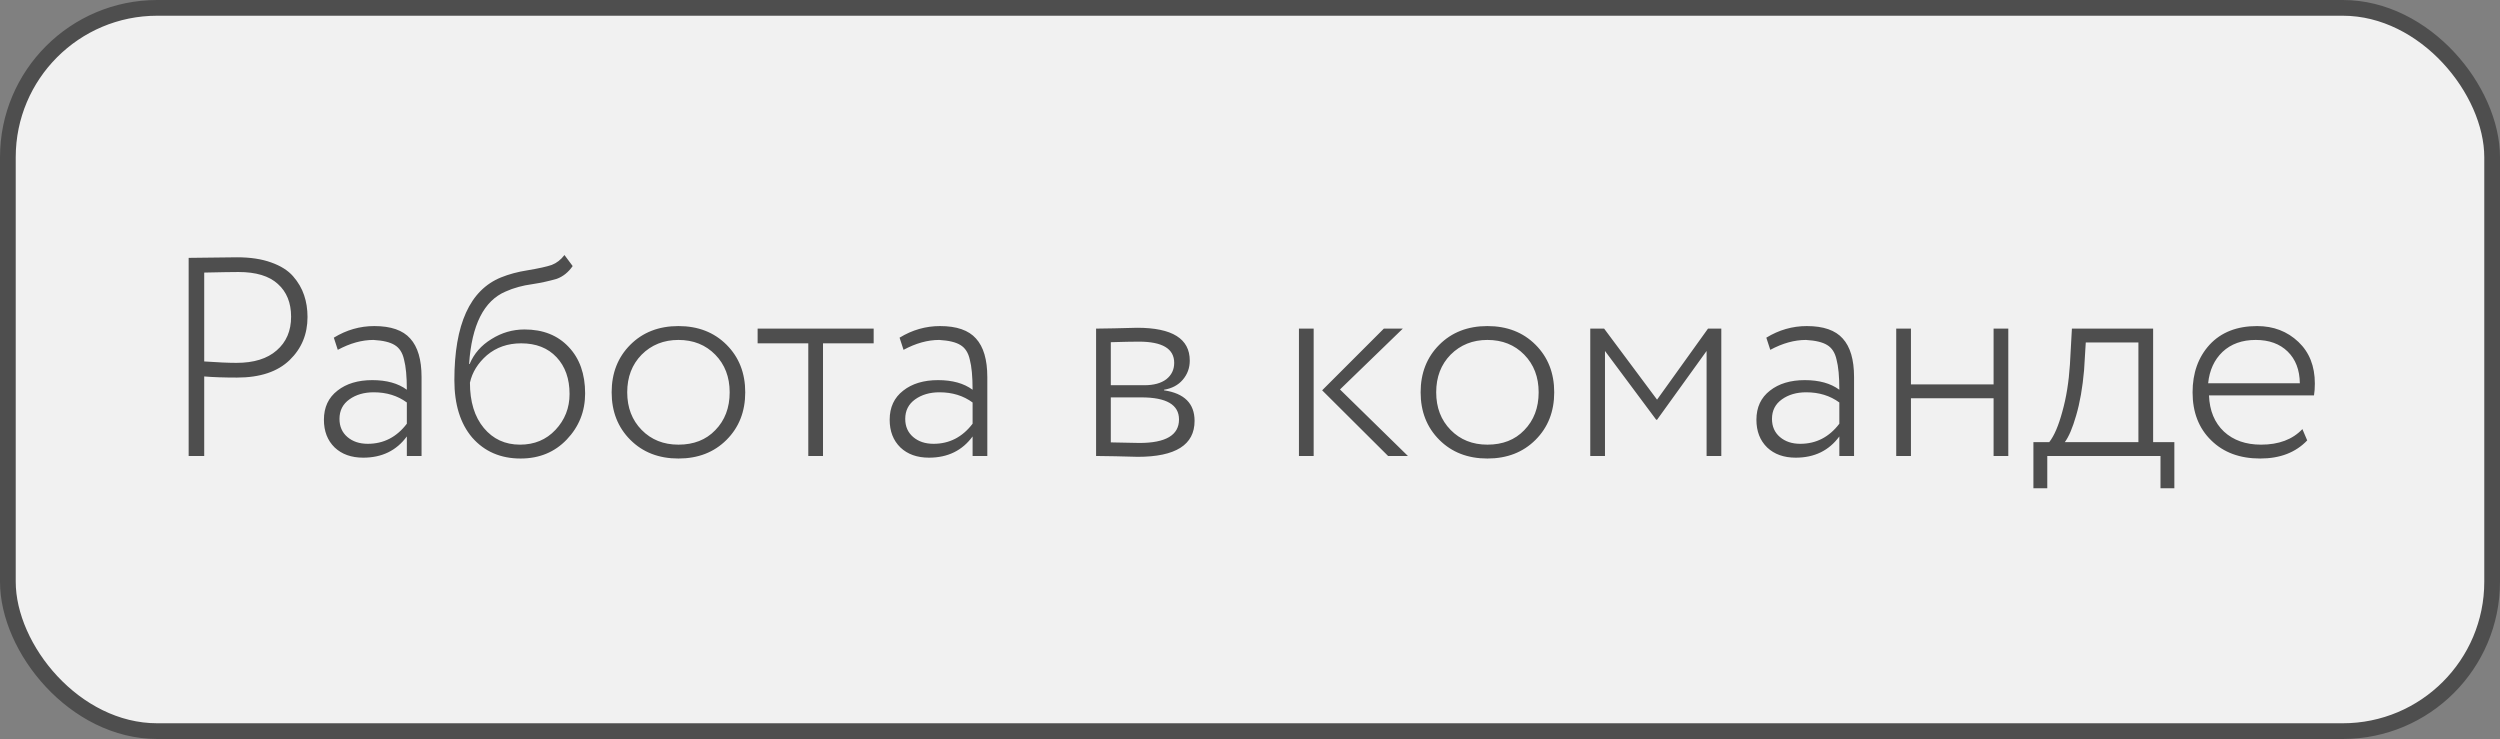
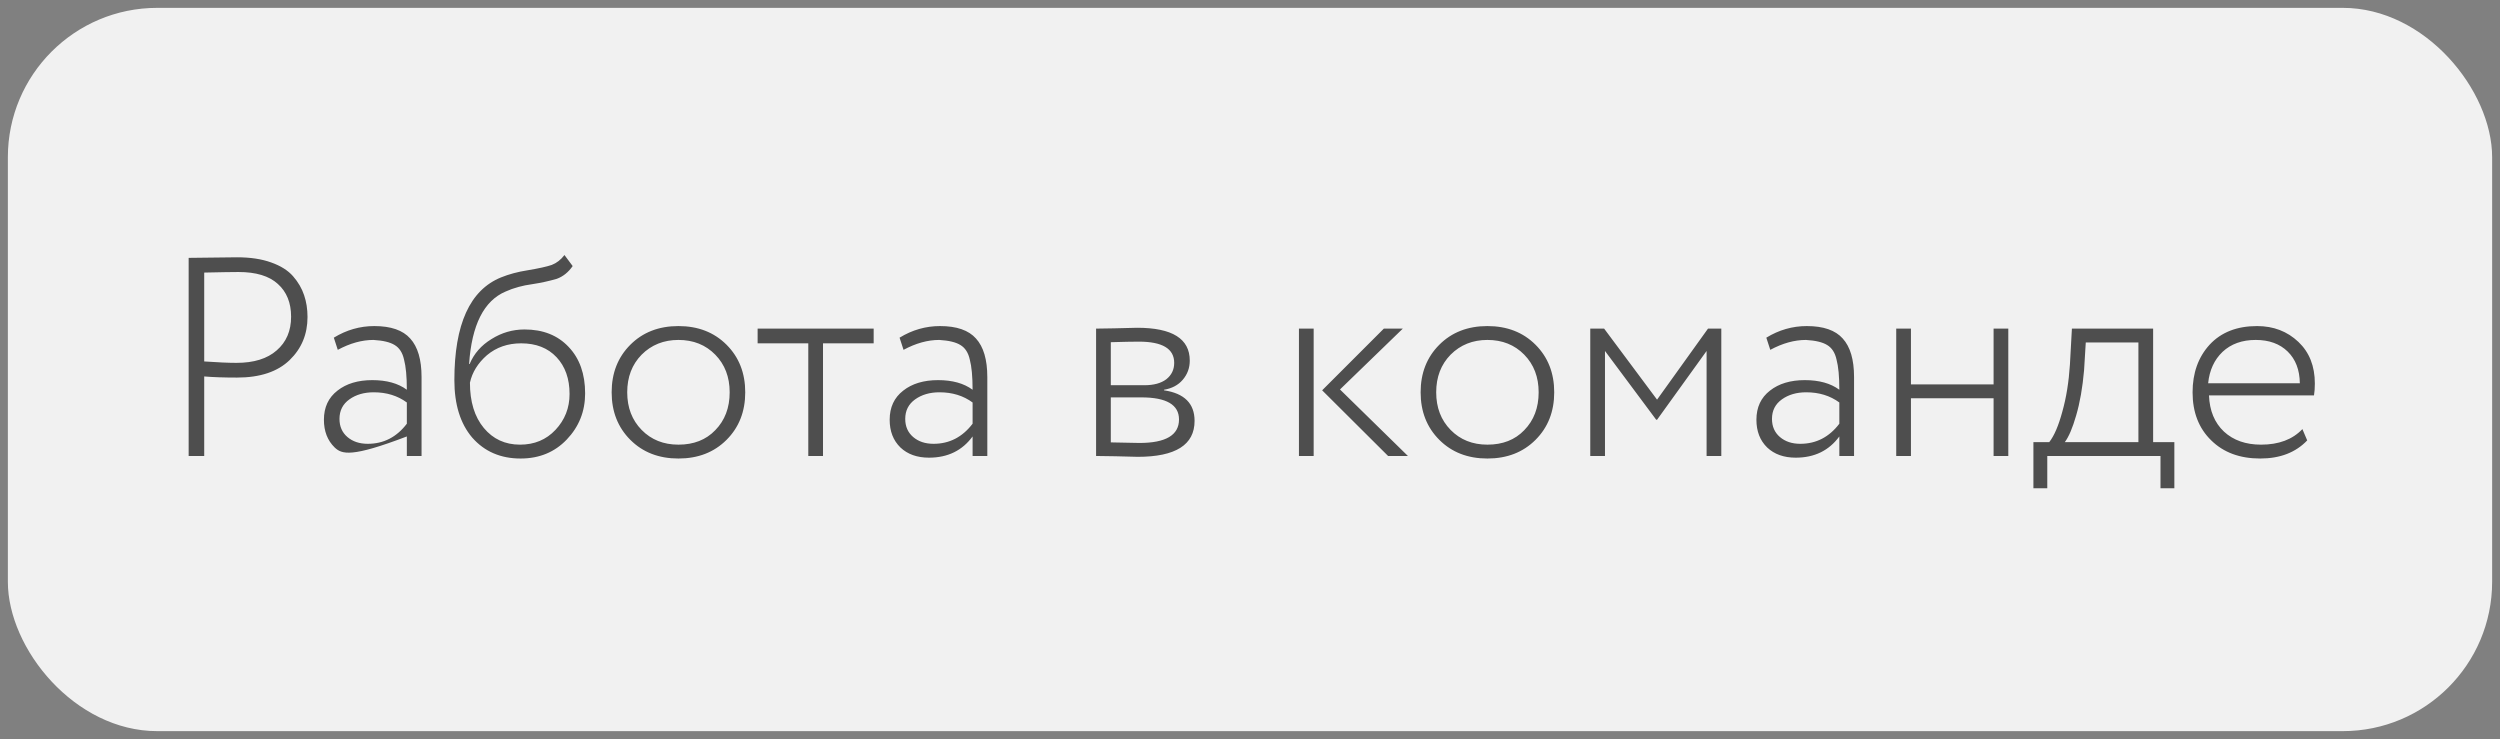
<svg xmlns="http://www.w3.org/2000/svg" width="159" height="47" viewBox="0 0 159 47" fill="none">
  <rect x="0" y="0" width="159" height="47" fill="#808080" stroke="none" />
  <rect x="0.5" y="0.5" width="158" height="46" rx="9.5" fill="#F1F1F1" />
-   <path d="M12.988 23.942V29H11.998V16.4C12.49 16.4 13 16.394 13.528 16.382C14.056 16.37 14.572 16.364 15.076 16.364C15.916 16.364 16.636 16.472 17.236 16.688C17.848 16.904 18.316 17.198 18.64 17.57C18.964 17.942 19.198 18.344 19.342 18.776C19.486 19.196 19.558 19.658 19.558 20.162C19.558 21.254 19.18 22.166 18.424 22.898C17.656 23.642 16.54 24.014 15.076 24.014C14.248 24.014 13.552 23.99 12.988 23.942ZM15.166 17.3C14.77 17.3 14.044 17.312 12.988 17.336V22.988C13.852 23.048 14.536 23.078 15.04 23.078C16.144 23.078 16.996 22.814 17.596 22.286C18.208 21.758 18.514 21.044 18.514 20.144C18.514 19.256 18.232 18.56 17.668 18.056C17.116 17.552 16.282 17.3 15.166 17.3ZM21.483 22.25L21.231 21.476C22.035 20.984 22.893 20.738 23.805 20.738C24.861 20.738 25.623 21.002 26.091 21.53C26.571 22.058 26.811 22.874 26.811 23.978V29H25.875V27.758C25.215 28.658 24.291 29.108 23.103 29.108C22.347 29.108 21.741 28.892 21.285 28.46C20.829 28.016 20.601 27.428 20.601 26.696C20.601 25.904 20.889 25.286 21.465 24.842C22.029 24.398 22.767 24.176 23.679 24.176C24.591 24.176 25.323 24.38 25.875 24.788C25.875 23.948 25.815 23.306 25.695 22.862C25.599 22.43 25.401 22.124 25.101 21.944C24.813 21.764 24.363 21.656 23.751 21.62C23.019 21.62 22.263 21.83 21.483 22.25ZM23.391 28.226C24.399 28.226 25.227 27.8 25.875 26.948V25.598C25.287 25.166 24.585 24.95 23.769 24.95C23.157 24.95 22.641 25.1 22.221 25.4C21.801 25.7 21.591 26.114 21.591 26.642C21.591 27.122 21.759 27.506 22.095 27.794C22.431 28.082 22.863 28.226 23.391 28.226ZM35.9 16.22L36.422 16.922C36.146 17.318 35.81 17.588 35.414 17.732C34.922 17.876 34.4 17.99 33.848 18.074C33.224 18.158 32.66 18.314 32.156 18.542C30.776 19.13 30.002 20.666 29.834 23.15H29.87C30.146 22.49 30.608 21.962 31.256 21.566C31.904 21.158 32.606 20.954 33.362 20.954C34.538 20.954 35.474 21.326 36.17 22.07C36.866 22.802 37.214 23.786 37.214 25.022C37.214 26.162 36.824 27.14 36.044 27.956C35.276 28.76 34.298 29.162 33.11 29.162C31.838 29.162 30.812 28.718 30.032 27.83C29.276 26.942 28.898 25.724 28.898 24.176C28.898 20.624 29.888 18.446 31.868 17.642C32.372 17.438 32.93 17.288 33.542 17.192C34.262 17.072 34.778 16.958 35.09 16.85C35.402 16.73 35.672 16.52 35.9 16.22ZM29.888 24.338C29.888 25.55 30.182 26.51 30.77 27.218C31.358 27.926 32.126 28.28 33.074 28.28C33.986 28.28 34.736 27.968 35.324 27.344C35.924 26.708 36.224 25.946 36.224 25.058C36.224 24.086 35.948 23.306 35.396 22.718C34.844 22.13 34.094 21.836 33.146 21.836C32.294 21.836 31.568 22.088 30.968 22.592C30.392 23.096 30.032 23.678 29.888 24.338ZM43.149 29.162C41.901 29.162 40.881 28.766 40.089 27.974C39.297 27.182 38.901 26.174 38.901 24.95C38.901 23.726 39.297 22.718 40.089 21.926C40.881 21.134 41.901 20.738 43.149 20.738C44.397 20.738 45.417 21.134 46.209 21.926C47.001 22.718 47.397 23.726 47.397 24.95C47.397 26.174 47.001 27.182 46.209 27.974C45.417 28.766 44.397 29.162 43.149 29.162ZM43.149 28.28C44.121 28.28 44.901 27.974 45.489 27.362C46.101 26.738 46.407 25.934 46.407 24.95C46.407 23.978 46.101 23.18 45.489 22.556C44.877 21.932 44.097 21.62 43.149 21.62C42.213 21.62 41.433 21.932 40.809 22.556C40.197 23.18 39.891 23.978 39.891 24.95C39.891 25.922 40.197 26.72 40.809 27.344C41.421 27.968 42.201 28.28 43.149 28.28ZM51.407 21.836H48.185V20.9H55.565V21.836H52.343V29H51.407V21.836ZM57.465 22.25L57.213 21.476C58.017 20.984 58.875 20.738 59.787 20.738C60.843 20.738 61.605 21.002 62.073 21.53C62.553 22.058 62.793 22.874 62.793 23.978V29H61.857V27.758C61.197 28.658 60.273 29.108 59.085 29.108C58.329 29.108 57.723 28.892 57.267 28.46C56.811 28.016 56.583 27.428 56.583 26.696C56.583 25.904 56.871 25.286 57.447 24.842C58.011 24.398 58.749 24.176 59.661 24.176C60.573 24.176 61.305 24.38 61.857 24.788C61.857 23.948 61.797 23.306 61.677 22.862C61.581 22.43 61.383 22.124 61.083 21.944C60.795 21.764 60.345 21.656 59.733 21.62C59.001 21.62 58.245 21.83 57.465 22.25ZM59.373 28.226C60.381 28.226 61.209 27.8 61.857 26.948V25.598C61.269 25.166 60.567 24.95 59.751 24.95C59.139 24.95 58.623 25.1 58.203 25.4C57.783 25.7 57.573 26.114 57.573 26.642C57.573 27.122 57.741 27.506 58.077 27.794C58.413 28.082 58.845 28.226 59.373 28.226ZM69.711 29V20.9C70.107 20.9 70.491 20.894 70.863 20.882C71.631 20.858 72.117 20.846 72.321 20.846C74.553 20.846 75.669 21.542 75.669 22.934C75.669 23.402 75.519 23.81 75.219 24.158C74.931 24.494 74.535 24.704 74.031 24.788V24.824C75.327 25.016 75.975 25.664 75.975 26.768C75.975 28.292 74.769 29.054 72.357 29.054C72.201 29.054 71.727 29.042 70.935 29.018C70.539 29.006 70.131 29 69.711 29ZM72.591 25.274H70.647V28.136C71.583 28.16 72.189 28.172 72.465 28.172C74.145 28.172 74.985 27.674 74.985 26.678C74.985 25.742 74.187 25.274 72.591 25.274ZM72.429 21.728C72.033 21.728 71.439 21.74 70.647 21.764V24.5H72.789C73.377 24.5 73.839 24.374 74.175 24.122C74.511 23.858 74.679 23.51 74.679 23.078C74.679 22.178 73.929 21.728 72.429 21.728ZM88.013 20.9H89.219L85.223 24.77L89.543 29H88.283L84.089 24.824L88.013 20.9ZM83.549 29H82.613V20.9H83.549V29ZM94.6 29.162C93.352 29.162 92.332 28.766 91.54 27.974C90.748 27.182 90.352 26.174 90.352 24.95C90.352 23.726 90.748 22.718 91.54 21.926C92.332 21.134 93.352 20.738 94.6 20.738C95.848 20.738 96.868 21.134 97.66 21.926C98.452 22.718 98.848 23.726 98.848 24.95C98.848 26.174 98.452 27.182 97.66 27.974C96.868 28.766 95.848 29.162 94.6 29.162ZM94.6 28.28C95.572 28.28 96.352 27.974 96.94 27.362C97.552 26.738 97.858 25.934 97.858 24.95C97.858 23.978 97.552 23.18 96.94 22.556C96.328 21.932 95.548 21.62 94.6 21.62C93.664 21.62 92.884 21.932 92.26 22.556C91.648 23.18 91.342 23.978 91.342 24.95C91.342 25.922 91.648 26.72 92.26 27.344C92.872 27.968 93.652 28.28 94.6 28.28ZM102.077 29H101.141V20.9H102.023L105.389 25.418L108.629 20.9H109.475V29H108.539V22.322L105.389 26.696H105.335L102.077 22.322V29ZM112.59 22.25L112.338 21.476C113.142 20.984 114 20.738 114.912 20.738C115.968 20.738 116.73 21.002 117.198 21.53C117.678 22.058 117.918 22.874 117.918 23.978V29H116.982V27.758C116.322 28.658 115.398 29.108 114.21 29.108C113.454 29.108 112.848 28.892 112.392 28.46C111.936 28.016 111.708 27.428 111.708 26.696C111.708 25.904 111.996 25.286 112.572 24.842C113.136 24.398 113.874 24.176 114.786 24.176C115.698 24.176 116.43 24.38 116.982 24.788C116.982 23.948 116.922 23.306 116.802 22.862C116.706 22.43 116.508 22.124 116.208 21.944C115.92 21.764 115.47 21.656 114.858 21.62C114.126 21.62 113.37 21.83 112.59 22.25ZM114.498 28.226C115.506 28.226 116.334 27.8 116.982 26.948V25.598C116.394 25.166 115.692 24.95 114.876 24.95C114.264 24.95 113.748 25.1 113.328 25.4C112.908 25.7 112.698 26.114 112.698 26.642C112.698 27.122 112.866 27.506 113.202 27.794C113.538 28.082 113.97 28.226 114.498 28.226ZM127.728 29H126.792V25.328H121.536V29H120.6V20.9H121.536V24.446H126.792V20.9H127.728V29ZM130.207 31.052H129.325V28.118H130.333C130.645 27.722 130.921 27.08 131.161 26.192C131.413 25.304 131.575 24.302 131.647 23.186L131.773 20.9H136.939V28.118H138.289V31.052H137.407V29H130.207V31.052ZM132.655 21.782L132.547 23.546C132.451 24.65 132.283 25.61 132.043 26.426C131.815 27.218 131.575 27.782 131.323 28.118H136.003V21.782H132.655ZM146.432 27.29L146.738 28.01C146.006 28.778 145.01 29.162 143.75 29.162C142.454 29.162 141.416 28.778 140.636 28.01C139.844 27.242 139.448 26.222 139.448 24.95C139.448 23.726 139.808 22.718 140.528 21.926C141.26 21.134 142.268 20.738 143.552 20.738C144.596 20.738 145.472 21.074 146.18 21.746C146.876 22.406 147.224 23.288 147.224 24.392C147.224 24.68 147.206 24.932 147.17 25.148H140.492C140.528 26.12 140.846 26.888 141.446 27.452C142.046 28.004 142.832 28.28 143.804 28.28C144.932 28.28 145.808 27.95 146.432 27.29ZM143.462 21.62C142.598 21.62 141.896 21.872 141.356 22.376C140.828 22.88 140.522 23.546 140.438 24.374H146.27C146.258 23.522 146 22.85 145.496 22.358C144.992 21.866 144.314 21.62 143.462 21.62Z" fill="#4E4E4E" />
-   <rect x="0.5" y="0.5" width="158" height="46" rx="9.5" stroke="#4E4E4E" />
+   <path d="M12.988 23.942V29H11.998V16.4C12.49 16.4 13 16.394 13.528 16.382C14.056 16.37 14.572 16.364 15.076 16.364C15.916 16.364 16.636 16.472 17.236 16.688C17.848 16.904 18.316 17.198 18.64 17.57C18.964 17.942 19.198 18.344 19.342 18.776C19.486 19.196 19.558 19.658 19.558 20.162C19.558 21.254 19.18 22.166 18.424 22.898C17.656 23.642 16.54 24.014 15.076 24.014C14.248 24.014 13.552 23.99 12.988 23.942ZM15.166 17.3C14.77 17.3 14.044 17.312 12.988 17.336V22.988C13.852 23.048 14.536 23.078 15.04 23.078C16.144 23.078 16.996 22.814 17.596 22.286C18.208 21.758 18.514 21.044 18.514 20.144C18.514 19.256 18.232 18.56 17.668 18.056C17.116 17.552 16.282 17.3 15.166 17.3ZM21.483 22.25L21.231 21.476C22.035 20.984 22.893 20.738 23.805 20.738C24.861 20.738 25.623 21.002 26.091 21.53C26.571 22.058 26.811 22.874 26.811 23.978V29H25.875V27.758C22.347 29.108 21.741 28.892 21.285 28.46C20.829 28.016 20.601 27.428 20.601 26.696C20.601 25.904 20.889 25.286 21.465 24.842C22.029 24.398 22.767 24.176 23.679 24.176C24.591 24.176 25.323 24.38 25.875 24.788C25.875 23.948 25.815 23.306 25.695 22.862C25.599 22.43 25.401 22.124 25.101 21.944C24.813 21.764 24.363 21.656 23.751 21.62C23.019 21.62 22.263 21.83 21.483 22.25ZM23.391 28.226C24.399 28.226 25.227 27.8 25.875 26.948V25.598C25.287 25.166 24.585 24.95 23.769 24.95C23.157 24.95 22.641 25.1 22.221 25.4C21.801 25.7 21.591 26.114 21.591 26.642C21.591 27.122 21.759 27.506 22.095 27.794C22.431 28.082 22.863 28.226 23.391 28.226ZM35.9 16.22L36.422 16.922C36.146 17.318 35.81 17.588 35.414 17.732C34.922 17.876 34.4 17.99 33.848 18.074C33.224 18.158 32.66 18.314 32.156 18.542C30.776 19.13 30.002 20.666 29.834 23.15H29.87C30.146 22.49 30.608 21.962 31.256 21.566C31.904 21.158 32.606 20.954 33.362 20.954C34.538 20.954 35.474 21.326 36.17 22.07C36.866 22.802 37.214 23.786 37.214 25.022C37.214 26.162 36.824 27.14 36.044 27.956C35.276 28.76 34.298 29.162 33.11 29.162C31.838 29.162 30.812 28.718 30.032 27.83C29.276 26.942 28.898 25.724 28.898 24.176C28.898 20.624 29.888 18.446 31.868 17.642C32.372 17.438 32.93 17.288 33.542 17.192C34.262 17.072 34.778 16.958 35.09 16.85C35.402 16.73 35.672 16.52 35.9 16.22ZM29.888 24.338C29.888 25.55 30.182 26.51 30.77 27.218C31.358 27.926 32.126 28.28 33.074 28.28C33.986 28.28 34.736 27.968 35.324 27.344C35.924 26.708 36.224 25.946 36.224 25.058C36.224 24.086 35.948 23.306 35.396 22.718C34.844 22.13 34.094 21.836 33.146 21.836C32.294 21.836 31.568 22.088 30.968 22.592C30.392 23.096 30.032 23.678 29.888 24.338ZM43.149 29.162C41.901 29.162 40.881 28.766 40.089 27.974C39.297 27.182 38.901 26.174 38.901 24.95C38.901 23.726 39.297 22.718 40.089 21.926C40.881 21.134 41.901 20.738 43.149 20.738C44.397 20.738 45.417 21.134 46.209 21.926C47.001 22.718 47.397 23.726 47.397 24.95C47.397 26.174 47.001 27.182 46.209 27.974C45.417 28.766 44.397 29.162 43.149 29.162ZM43.149 28.28C44.121 28.28 44.901 27.974 45.489 27.362C46.101 26.738 46.407 25.934 46.407 24.95C46.407 23.978 46.101 23.18 45.489 22.556C44.877 21.932 44.097 21.62 43.149 21.62C42.213 21.62 41.433 21.932 40.809 22.556C40.197 23.18 39.891 23.978 39.891 24.95C39.891 25.922 40.197 26.72 40.809 27.344C41.421 27.968 42.201 28.28 43.149 28.28ZM51.407 21.836H48.185V20.9H55.565V21.836H52.343V29H51.407V21.836ZM57.465 22.25L57.213 21.476C58.017 20.984 58.875 20.738 59.787 20.738C60.843 20.738 61.605 21.002 62.073 21.53C62.553 22.058 62.793 22.874 62.793 23.978V29H61.857V27.758C61.197 28.658 60.273 29.108 59.085 29.108C58.329 29.108 57.723 28.892 57.267 28.46C56.811 28.016 56.583 27.428 56.583 26.696C56.583 25.904 56.871 25.286 57.447 24.842C58.011 24.398 58.749 24.176 59.661 24.176C60.573 24.176 61.305 24.38 61.857 24.788C61.857 23.948 61.797 23.306 61.677 22.862C61.581 22.43 61.383 22.124 61.083 21.944C60.795 21.764 60.345 21.656 59.733 21.62C59.001 21.62 58.245 21.83 57.465 22.25ZM59.373 28.226C60.381 28.226 61.209 27.8 61.857 26.948V25.598C61.269 25.166 60.567 24.95 59.751 24.95C59.139 24.95 58.623 25.1 58.203 25.4C57.783 25.7 57.573 26.114 57.573 26.642C57.573 27.122 57.741 27.506 58.077 27.794C58.413 28.082 58.845 28.226 59.373 28.226ZM69.711 29V20.9C70.107 20.9 70.491 20.894 70.863 20.882C71.631 20.858 72.117 20.846 72.321 20.846C74.553 20.846 75.669 21.542 75.669 22.934C75.669 23.402 75.519 23.81 75.219 24.158C74.931 24.494 74.535 24.704 74.031 24.788V24.824C75.327 25.016 75.975 25.664 75.975 26.768C75.975 28.292 74.769 29.054 72.357 29.054C72.201 29.054 71.727 29.042 70.935 29.018C70.539 29.006 70.131 29 69.711 29ZM72.591 25.274H70.647V28.136C71.583 28.16 72.189 28.172 72.465 28.172C74.145 28.172 74.985 27.674 74.985 26.678C74.985 25.742 74.187 25.274 72.591 25.274ZM72.429 21.728C72.033 21.728 71.439 21.74 70.647 21.764V24.5H72.789C73.377 24.5 73.839 24.374 74.175 24.122C74.511 23.858 74.679 23.51 74.679 23.078C74.679 22.178 73.929 21.728 72.429 21.728ZM88.013 20.9H89.219L85.223 24.77L89.543 29H88.283L84.089 24.824L88.013 20.9ZM83.549 29H82.613V20.9H83.549V29ZM94.6 29.162C93.352 29.162 92.332 28.766 91.54 27.974C90.748 27.182 90.352 26.174 90.352 24.95C90.352 23.726 90.748 22.718 91.54 21.926C92.332 21.134 93.352 20.738 94.6 20.738C95.848 20.738 96.868 21.134 97.66 21.926C98.452 22.718 98.848 23.726 98.848 24.95C98.848 26.174 98.452 27.182 97.66 27.974C96.868 28.766 95.848 29.162 94.6 29.162ZM94.6 28.28C95.572 28.28 96.352 27.974 96.94 27.362C97.552 26.738 97.858 25.934 97.858 24.95C97.858 23.978 97.552 23.18 96.94 22.556C96.328 21.932 95.548 21.62 94.6 21.62C93.664 21.62 92.884 21.932 92.26 22.556C91.648 23.18 91.342 23.978 91.342 24.95C91.342 25.922 91.648 26.72 92.26 27.344C92.872 27.968 93.652 28.28 94.6 28.28ZM102.077 29H101.141V20.9H102.023L105.389 25.418L108.629 20.9H109.475V29H108.539V22.322L105.389 26.696H105.335L102.077 22.322V29ZM112.59 22.25L112.338 21.476C113.142 20.984 114 20.738 114.912 20.738C115.968 20.738 116.73 21.002 117.198 21.53C117.678 22.058 117.918 22.874 117.918 23.978V29H116.982V27.758C116.322 28.658 115.398 29.108 114.21 29.108C113.454 29.108 112.848 28.892 112.392 28.46C111.936 28.016 111.708 27.428 111.708 26.696C111.708 25.904 111.996 25.286 112.572 24.842C113.136 24.398 113.874 24.176 114.786 24.176C115.698 24.176 116.43 24.38 116.982 24.788C116.982 23.948 116.922 23.306 116.802 22.862C116.706 22.43 116.508 22.124 116.208 21.944C115.92 21.764 115.47 21.656 114.858 21.62C114.126 21.62 113.37 21.83 112.59 22.25ZM114.498 28.226C115.506 28.226 116.334 27.8 116.982 26.948V25.598C116.394 25.166 115.692 24.95 114.876 24.95C114.264 24.95 113.748 25.1 113.328 25.4C112.908 25.7 112.698 26.114 112.698 26.642C112.698 27.122 112.866 27.506 113.202 27.794C113.538 28.082 113.97 28.226 114.498 28.226ZM127.728 29H126.792V25.328H121.536V29H120.6V20.9H121.536V24.446H126.792V20.9H127.728V29ZM130.207 31.052H129.325V28.118H130.333C130.645 27.722 130.921 27.08 131.161 26.192C131.413 25.304 131.575 24.302 131.647 23.186L131.773 20.9H136.939V28.118H138.289V31.052H137.407V29H130.207V31.052ZM132.655 21.782L132.547 23.546C132.451 24.65 132.283 25.61 132.043 26.426C131.815 27.218 131.575 27.782 131.323 28.118H136.003V21.782H132.655ZM146.432 27.29L146.738 28.01C146.006 28.778 145.01 29.162 143.75 29.162C142.454 29.162 141.416 28.778 140.636 28.01C139.844 27.242 139.448 26.222 139.448 24.95C139.448 23.726 139.808 22.718 140.528 21.926C141.26 21.134 142.268 20.738 143.552 20.738C144.596 20.738 145.472 21.074 146.18 21.746C146.876 22.406 147.224 23.288 147.224 24.392C147.224 24.68 147.206 24.932 147.17 25.148H140.492C140.528 26.12 140.846 26.888 141.446 27.452C142.046 28.004 142.832 28.28 143.804 28.28C144.932 28.28 145.808 27.95 146.432 27.29ZM143.462 21.62C142.598 21.62 141.896 21.872 141.356 22.376C140.828 22.88 140.522 23.546 140.438 24.374H146.27C146.258 23.522 146 22.85 145.496 22.358C144.992 21.866 144.314 21.62 143.462 21.62Z" fill="#4E4E4E" />
</svg>